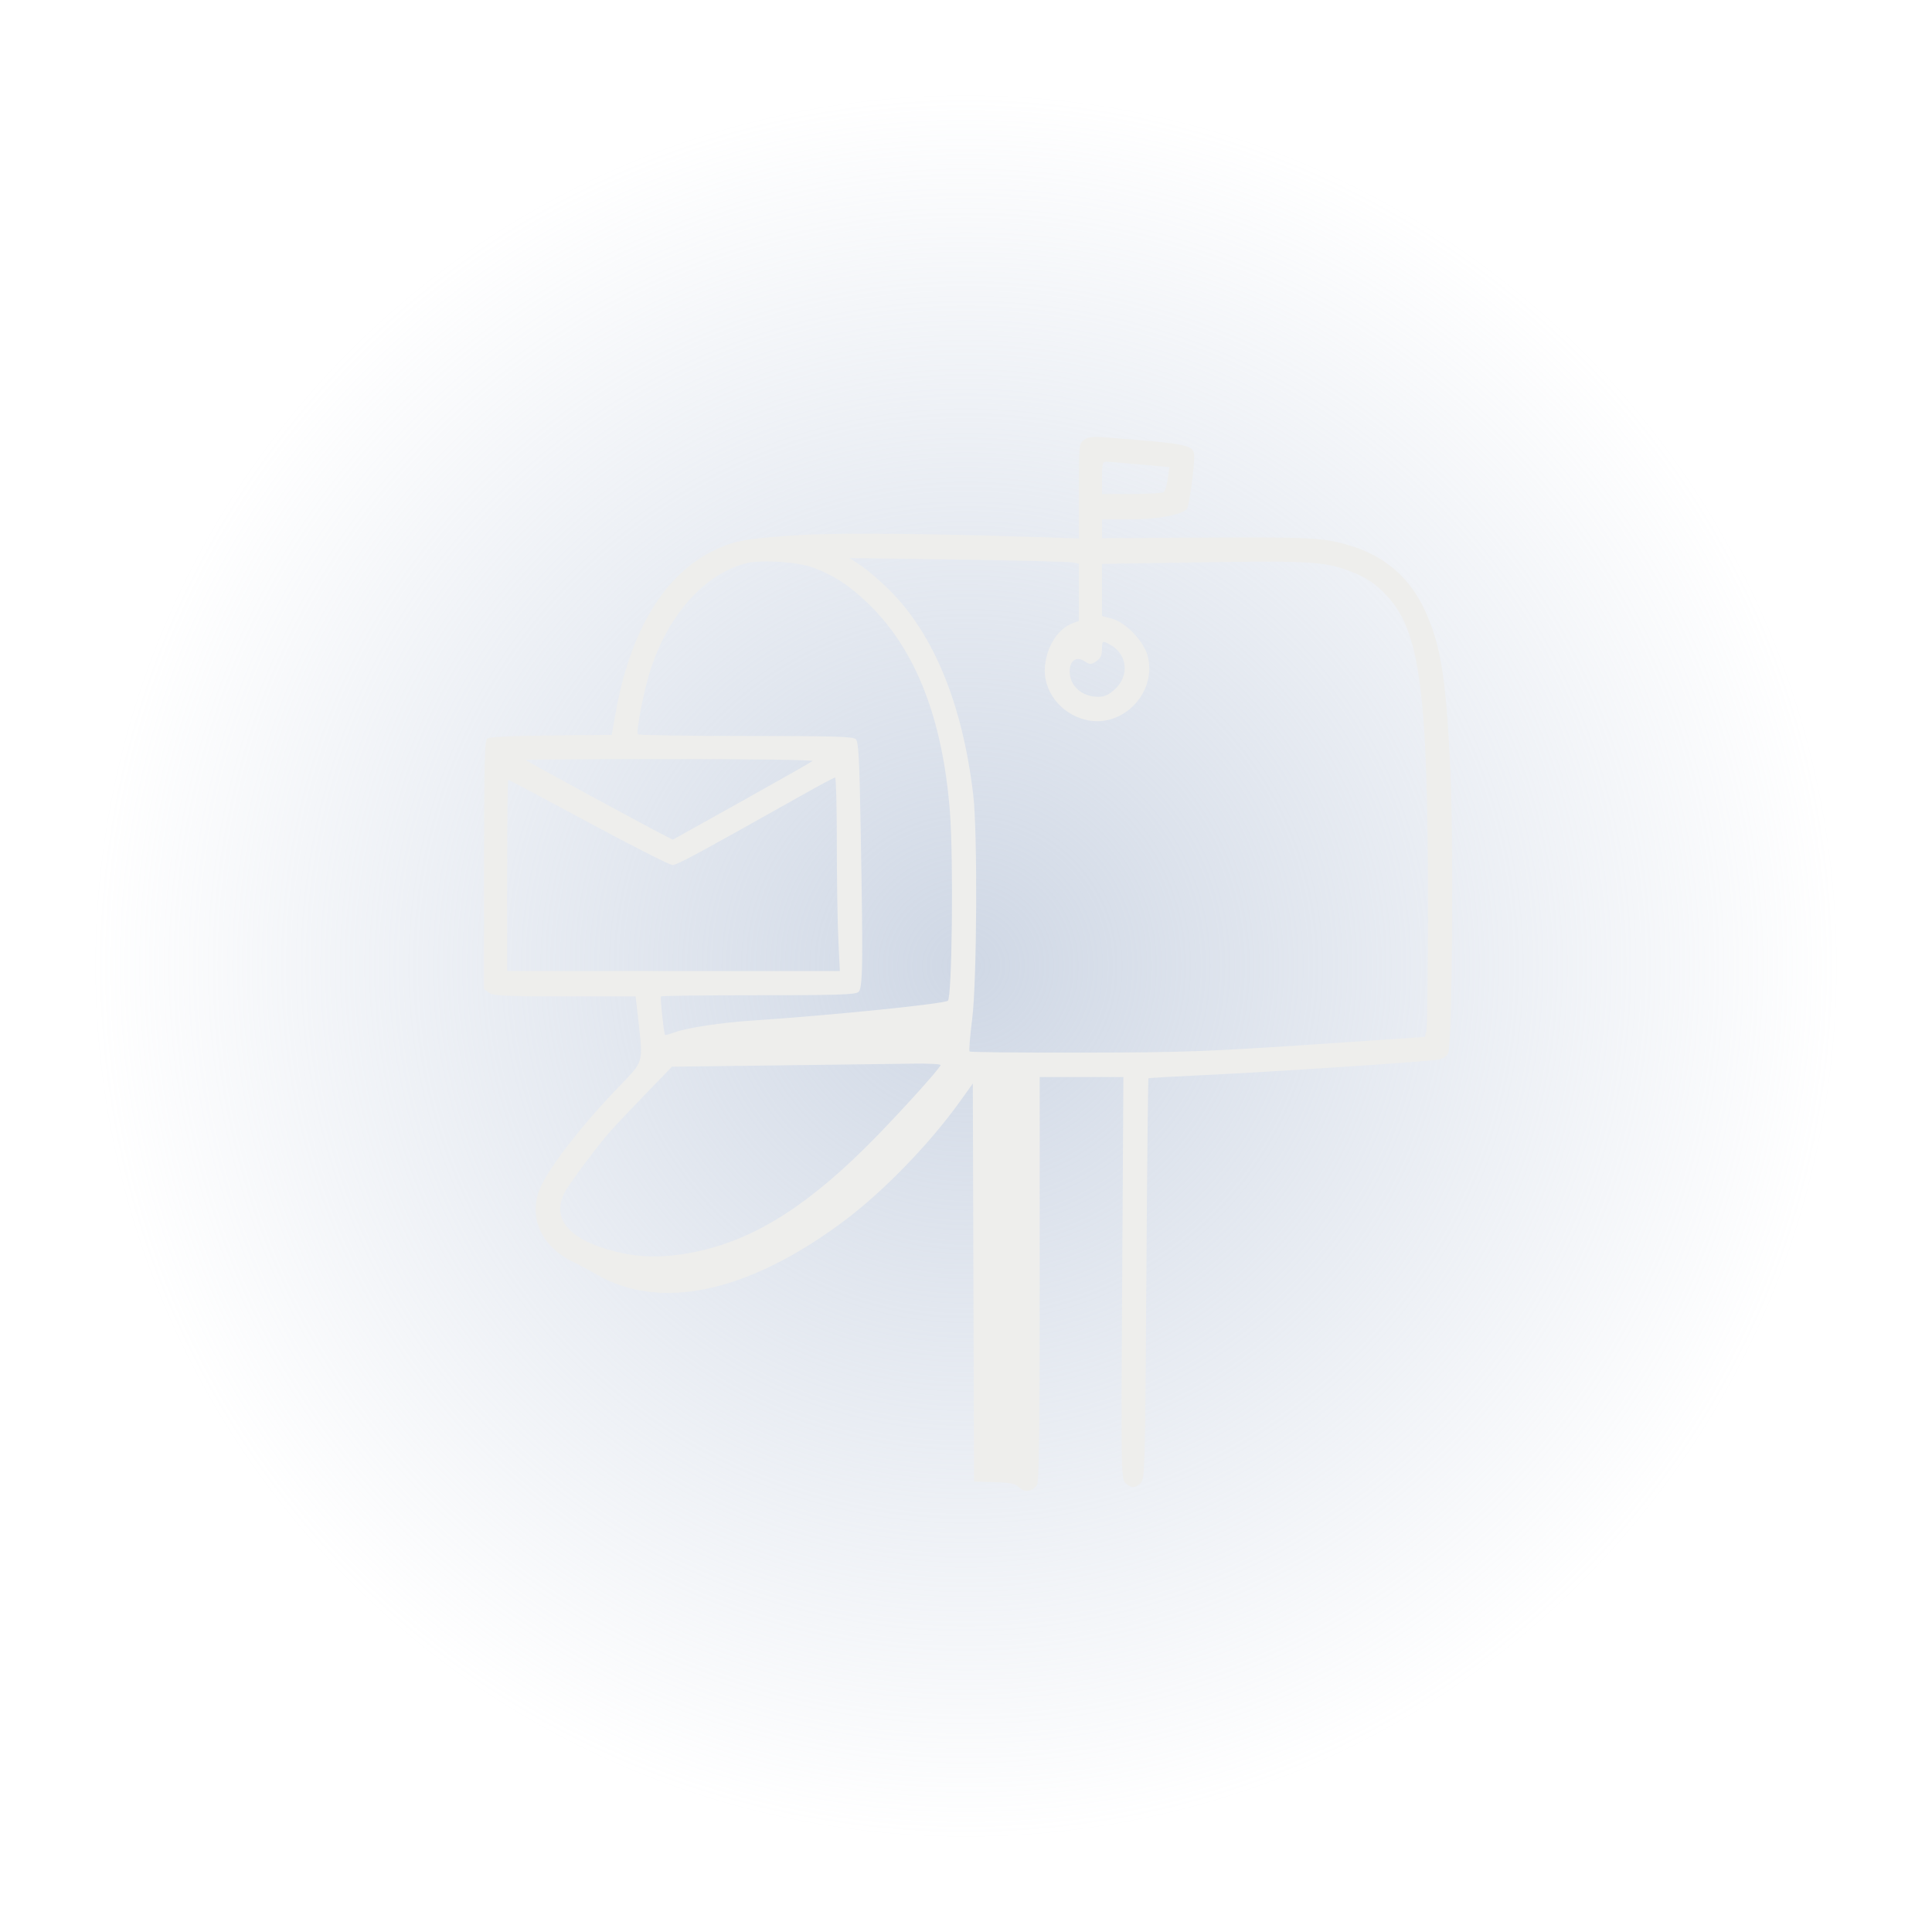
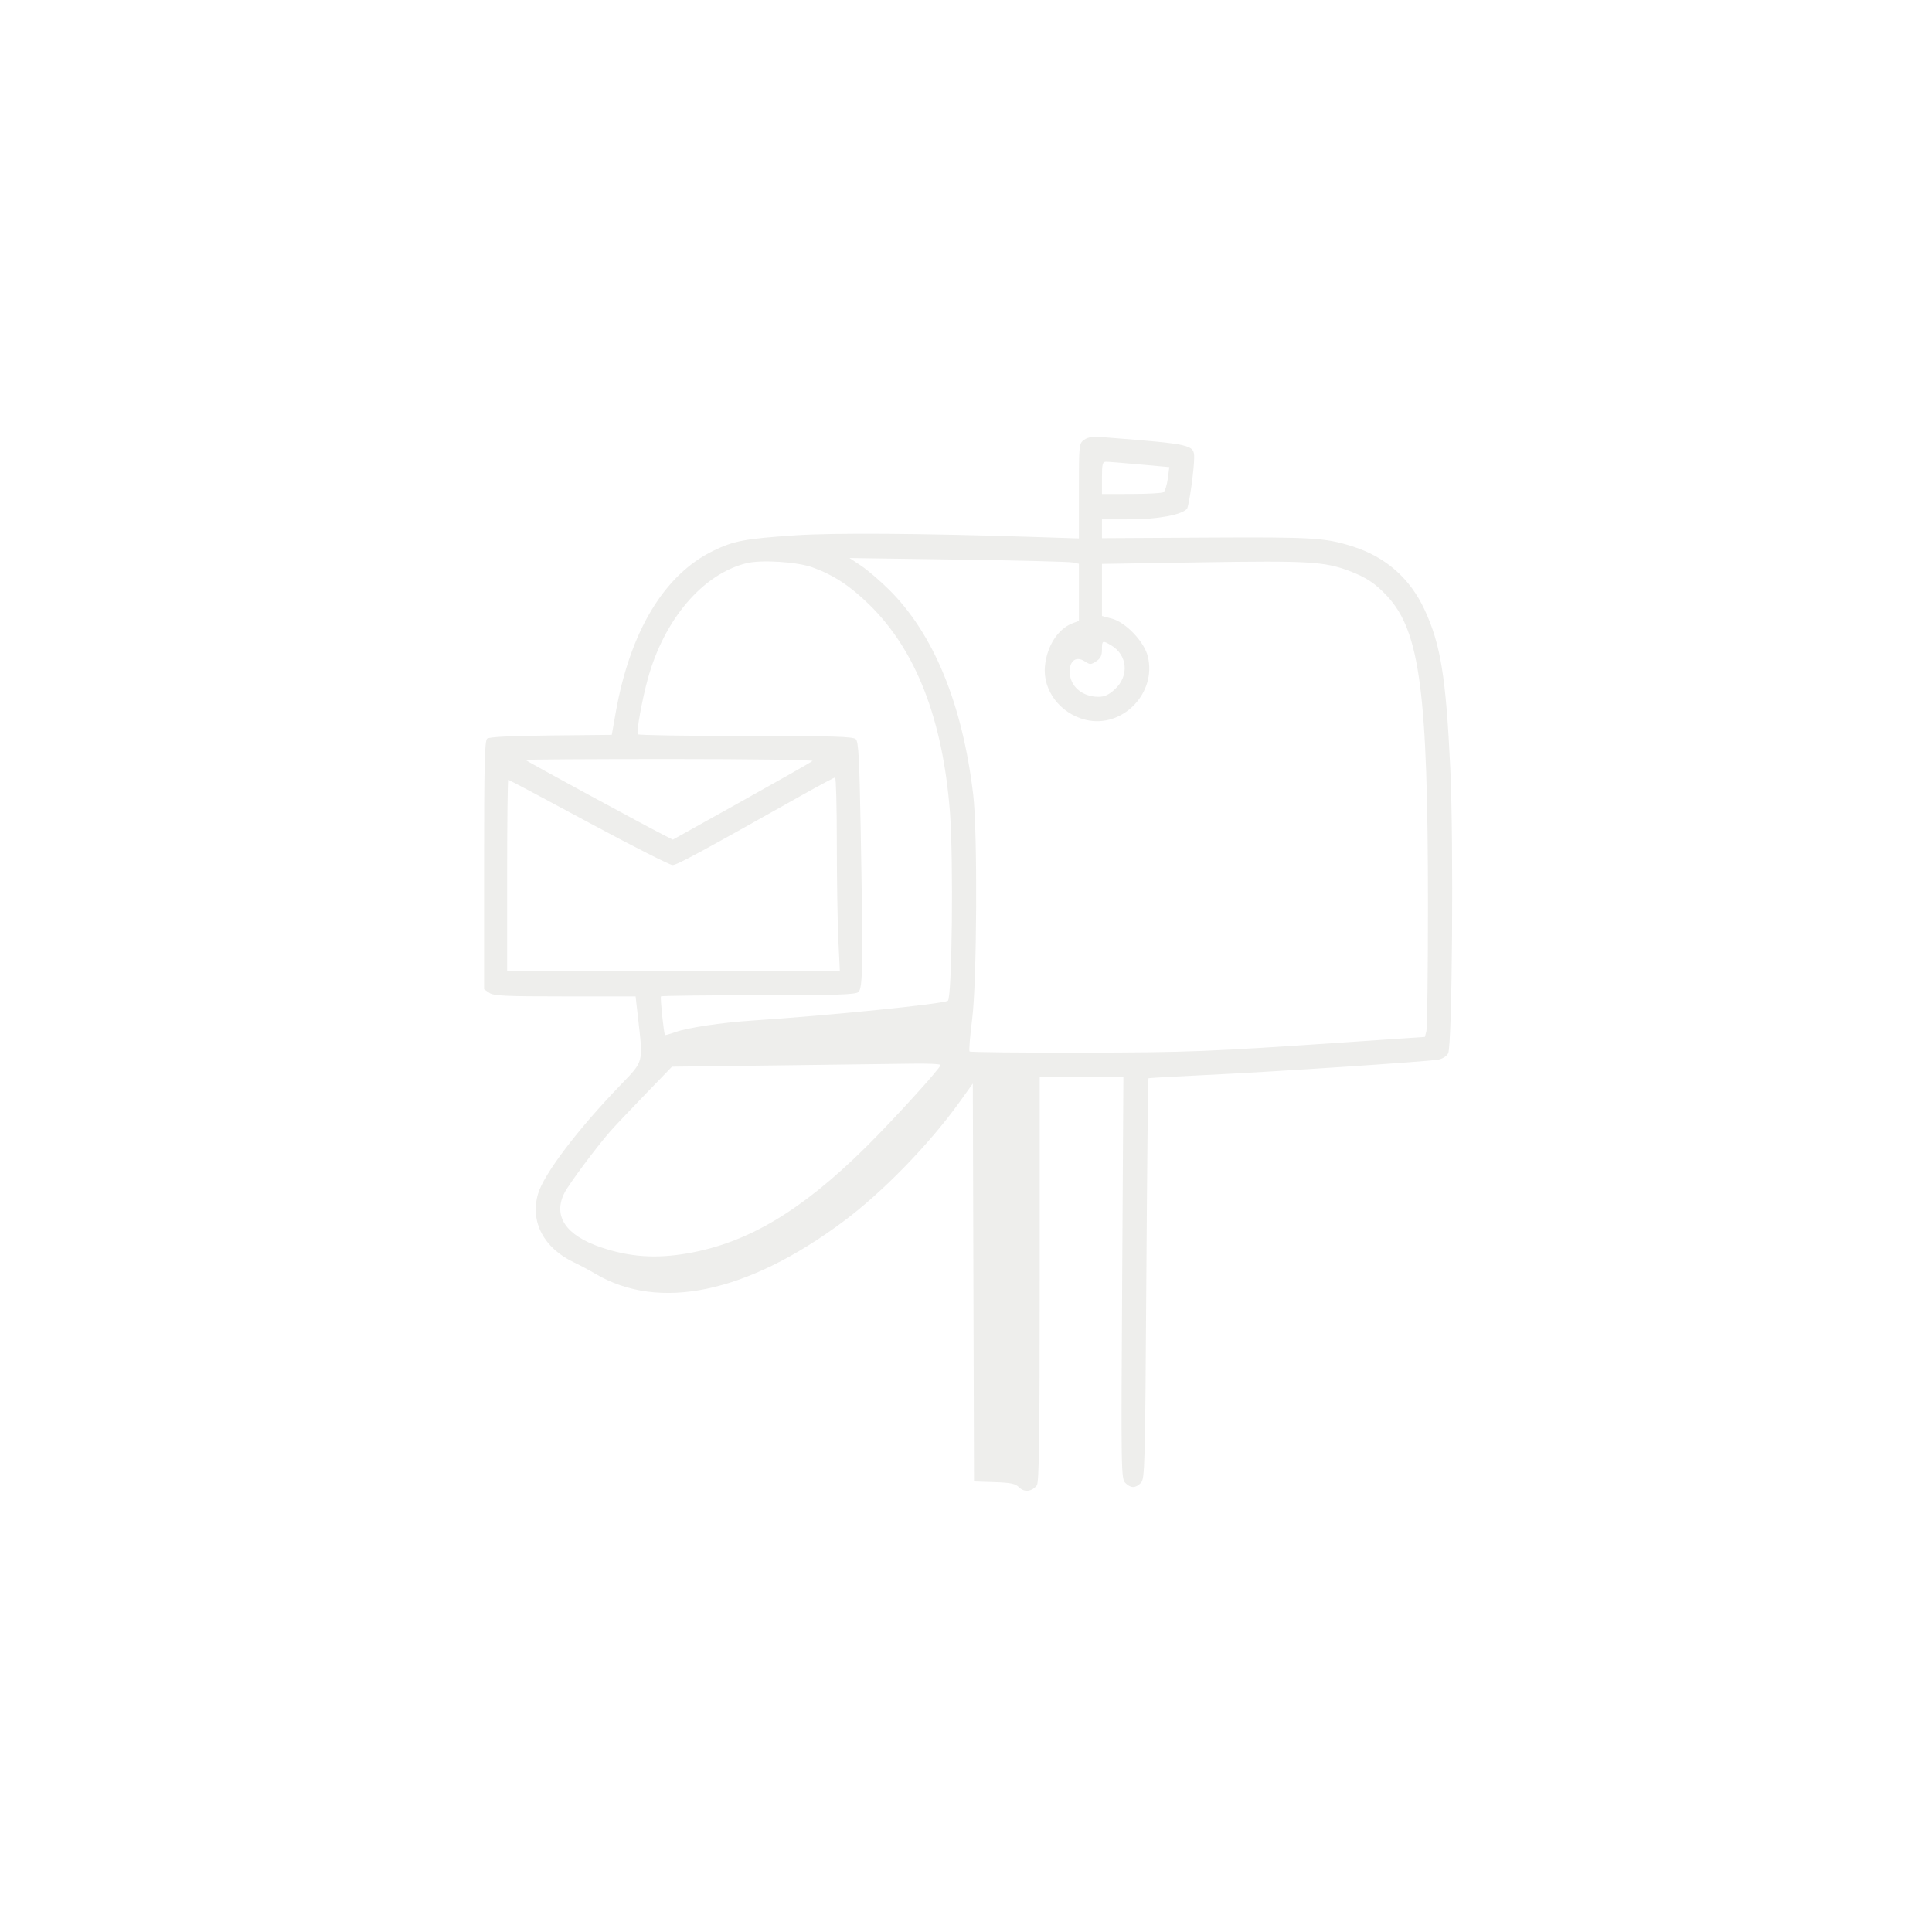
<svg xmlns="http://www.w3.org/2000/svg" width="451" height="451" viewBox="0 0 451 451" fill="none">
  <g filter="url(#filter0_f_650_304)">
-     <circle cx="225.5" cy="225.5" r="205.5" fill="url(#paint0_radial_650_304)" fill-opacity="0.7" />
-   </g>
+     </g>
  <path fill-rule="evenodd" clip-rule="evenodd" d="M253.068 102.679C251.88 103.535 251.857 103.758 251.857 114.619V125.688L241.496 125.352C214.952 124.494 194.705 124.352 185.649 124.962C173.896 125.753 171.276 126.247 166.497 128.575C155.04 134.154 147.074 147.386 143.711 166.428L142.807 171.538L128.621 171.682C119.254 171.776 114.191 172.028 113.717 172.42C113.136 172.902 113 178.51 113 201.967V230.919L114.196 231.756C115.216 232.47 117.829 232.593 131.881 232.593H148.37L148.984 237.992C150.141 248.165 150.28 247.649 144.878 253.251C134.796 263.707 126.934 274.084 125.588 278.714C123.7 285.204 126.941 291.365 133.99 294.688C135.322 295.316 137.542 296.5 138.924 297.319C153.856 306.174 174.38 301.868 196.829 285.17C206.035 278.322 216.955 267.091 224.072 257.151L227.094 252.93L227.231 299.379L227.369 345.828L232.099 345.984C235.99 346.112 237.022 346.331 237.913 347.221C239.111 348.419 240.879 348.216 242.035 346.746C242.561 346.077 242.707 335.629 242.707 298.656V251.421H252.475H262.242L261.961 298.289C261.689 343.593 261.714 345.19 262.689 346.164C263.962 347.437 265.042 347.443 266.304 346.181C267.247 345.238 267.311 342.92 267.602 298.532C267.771 272.87 267.99 251.803 268.09 251.715C268.19 251.628 274.327 251.275 281.727 250.931C296.407 250.25 332.879 247.84 335.676 247.366C336.715 247.19 337.674 246.593 338.053 245.887C339.006 244.106 339.361 196.28 338.547 179.2C337.539 158.027 336.302 150.415 332.56 142.349C329.132 134.958 323.448 129.979 315.634 127.519C309.297 125.525 306.467 125.356 281.593 125.494L257.239 125.631V123.436V121.242L263.832 121.234C270.245 121.226 275.83 120.194 277.075 118.786C277.548 118.252 278.767 109.619 278.767 106.804C278.767 103.817 278.177 103.682 258.315 102.124C255.086 101.871 254.037 101.982 253.068 102.679ZM266.043 108.414L272.963 109.041L272.6 111.769C272.401 113.269 271.952 114.68 271.601 114.903C271.25 115.125 267.875 115.311 264.101 115.316L257.239 115.324V111.559C257.239 108.333 257.374 107.793 258.181 107.79C258.699 107.787 262.237 108.068 266.043 108.414ZM250.329 131.291L251.857 131.597V138.267V144.937L250.377 145.497C246.981 146.784 244.42 150.739 243.934 155.449C243.347 161.132 247.499 166.61 253.481 168.044C262.011 170.089 270.095 161.774 267.93 153.182C267.063 149.74 262.779 145.263 259.526 144.4L257.239 143.793V137.714V131.635L280.586 131.265C305.271 130.873 309.098 131.092 314.827 133.22C318.849 134.715 321.124 136.223 323.897 139.235C331.469 147.458 333.344 161.784 333.339 211.345C333.337 226.73 333.175 239.933 332.979 240.686L332.623 242.055L314.979 243.253C281.336 245.536 277.833 245.674 252.306 245.723C238.197 245.75 226.509 245.629 226.334 245.455C226.159 245.28 226.43 241.891 226.937 237.924C228.06 229.136 228.226 194.303 227.187 185.524C224.676 164.315 217.963 147.97 207.514 137.626C205.409 135.543 202.477 133.034 200.997 132.05L198.305 130.262L223.554 130.624C237.441 130.823 249.49 131.123 250.329 131.291ZM189.658 132.443C194.597 134.235 198.424 136.745 202.924 141.145C213.829 151.807 220.083 167.897 221.754 189.589C222.603 200.619 222.242 233.013 221.264 233.617C220.025 234.382 193.729 237.04 175.432 238.249C168.455 238.711 160.582 239.892 157.722 240.907C156.418 241.371 155.298 241.686 155.233 241.609C154.955 241.277 154.074 232.837 154.292 232.593C154.423 232.445 164.646 232.324 177.008 232.324C195.267 232.324 199.652 232.185 200.375 231.586C201.418 230.721 201.491 225.541 200.908 193.14C200.62 177.176 200.403 173.174 199.794 172.564C199.164 171.935 194.817 171.807 174.08 171.807C160.353 171.807 149.012 171.625 148.876 171.404C148.527 170.836 149.885 163.34 151.213 158.501C155.035 144.576 164.015 134.031 174.223 131.478C177.663 130.618 186.075 131.144 189.658 132.443ZM259.37 150.632C263.227 152.908 263.64 157.799 260.24 160.913C258.833 162.202 257.827 162.662 256.413 162.662C252.571 162.662 249.704 160.138 249.704 156.755C249.704 154.178 251.276 153.112 253.208 154.378C254.447 155.189 254.649 155.189 255.893 154.374C256.901 153.714 257.239 153.024 257.239 151.622C257.239 149.482 257.343 149.435 259.37 150.632ZM189.667 177.646C189.386 177.899 181.936 182.133 173.112 187.056L157.067 196.007L155.351 195.14C150.474 192.674 122.688 177.582 122.688 177.399C122.688 177.282 137.873 177.186 156.433 177.186C175.13 177.186 189.95 177.391 189.667 177.646ZM195.345 196.736C195.345 205.121 195.504 215.288 195.698 219.329L196.05 226.676H157.216H118.382V204.352C118.382 192.074 118.5 182.028 118.645 182.028C118.79 182.028 127.215 186.506 137.366 191.979C147.518 197.453 156.348 201.931 156.987 201.931C158.029 201.931 162.377 199.585 187.541 185.438C191.39 183.275 194.72 181.502 194.942 181.497C195.163 181.493 195.345 188.351 195.345 196.736ZM219.565 248.612C219.565 249.319 208.423 261.562 202.047 267.862C187.062 282.669 174.529 290.135 160.572 292.568C153.123 293.866 147.05 293.45 140.307 291.18C132.054 288.401 129.011 283.852 131.78 278.43C132.854 276.329 139.274 267.714 142.488 264.062C143.53 262.879 147.191 259.006 150.623 255.456L156.864 249.002L181.621 248.702C195.238 248.537 209.345 248.355 212.972 248.298C216.598 248.24 219.565 248.382 219.565 248.612Z" fill="#EEEEEC" />
  <defs>
    <filter id="filter0_f_650_304" x="0" y="0" width="451" height="451" filterUnits="userSpaceOnUse" color-interpolation-filters="sRGB">
      <feFlood flood-opacity="0" result="BackgroundImageFix" />
      <feBlend mode="normal" in="SourceGraphic" in2="BackgroundImageFix" result="shape" />
      <feGaussianBlur stdDeviation="10" result="effect1_foregroundBlur_650_304" />
    </filter>
    <radialGradient id="paint0_radial_650_304" cx="0" cy="0" r="1" gradientUnits="userSpaceOnUse" gradientTransform="translate(225.5 225.5) rotate(90) scale(205.5)">
      <stop stop-color="#BBC7DA" />
      <stop offset="1" stop-color="#BBC7DA" stop-opacity="0" />
    </radialGradient>
  </defs>
</svg>